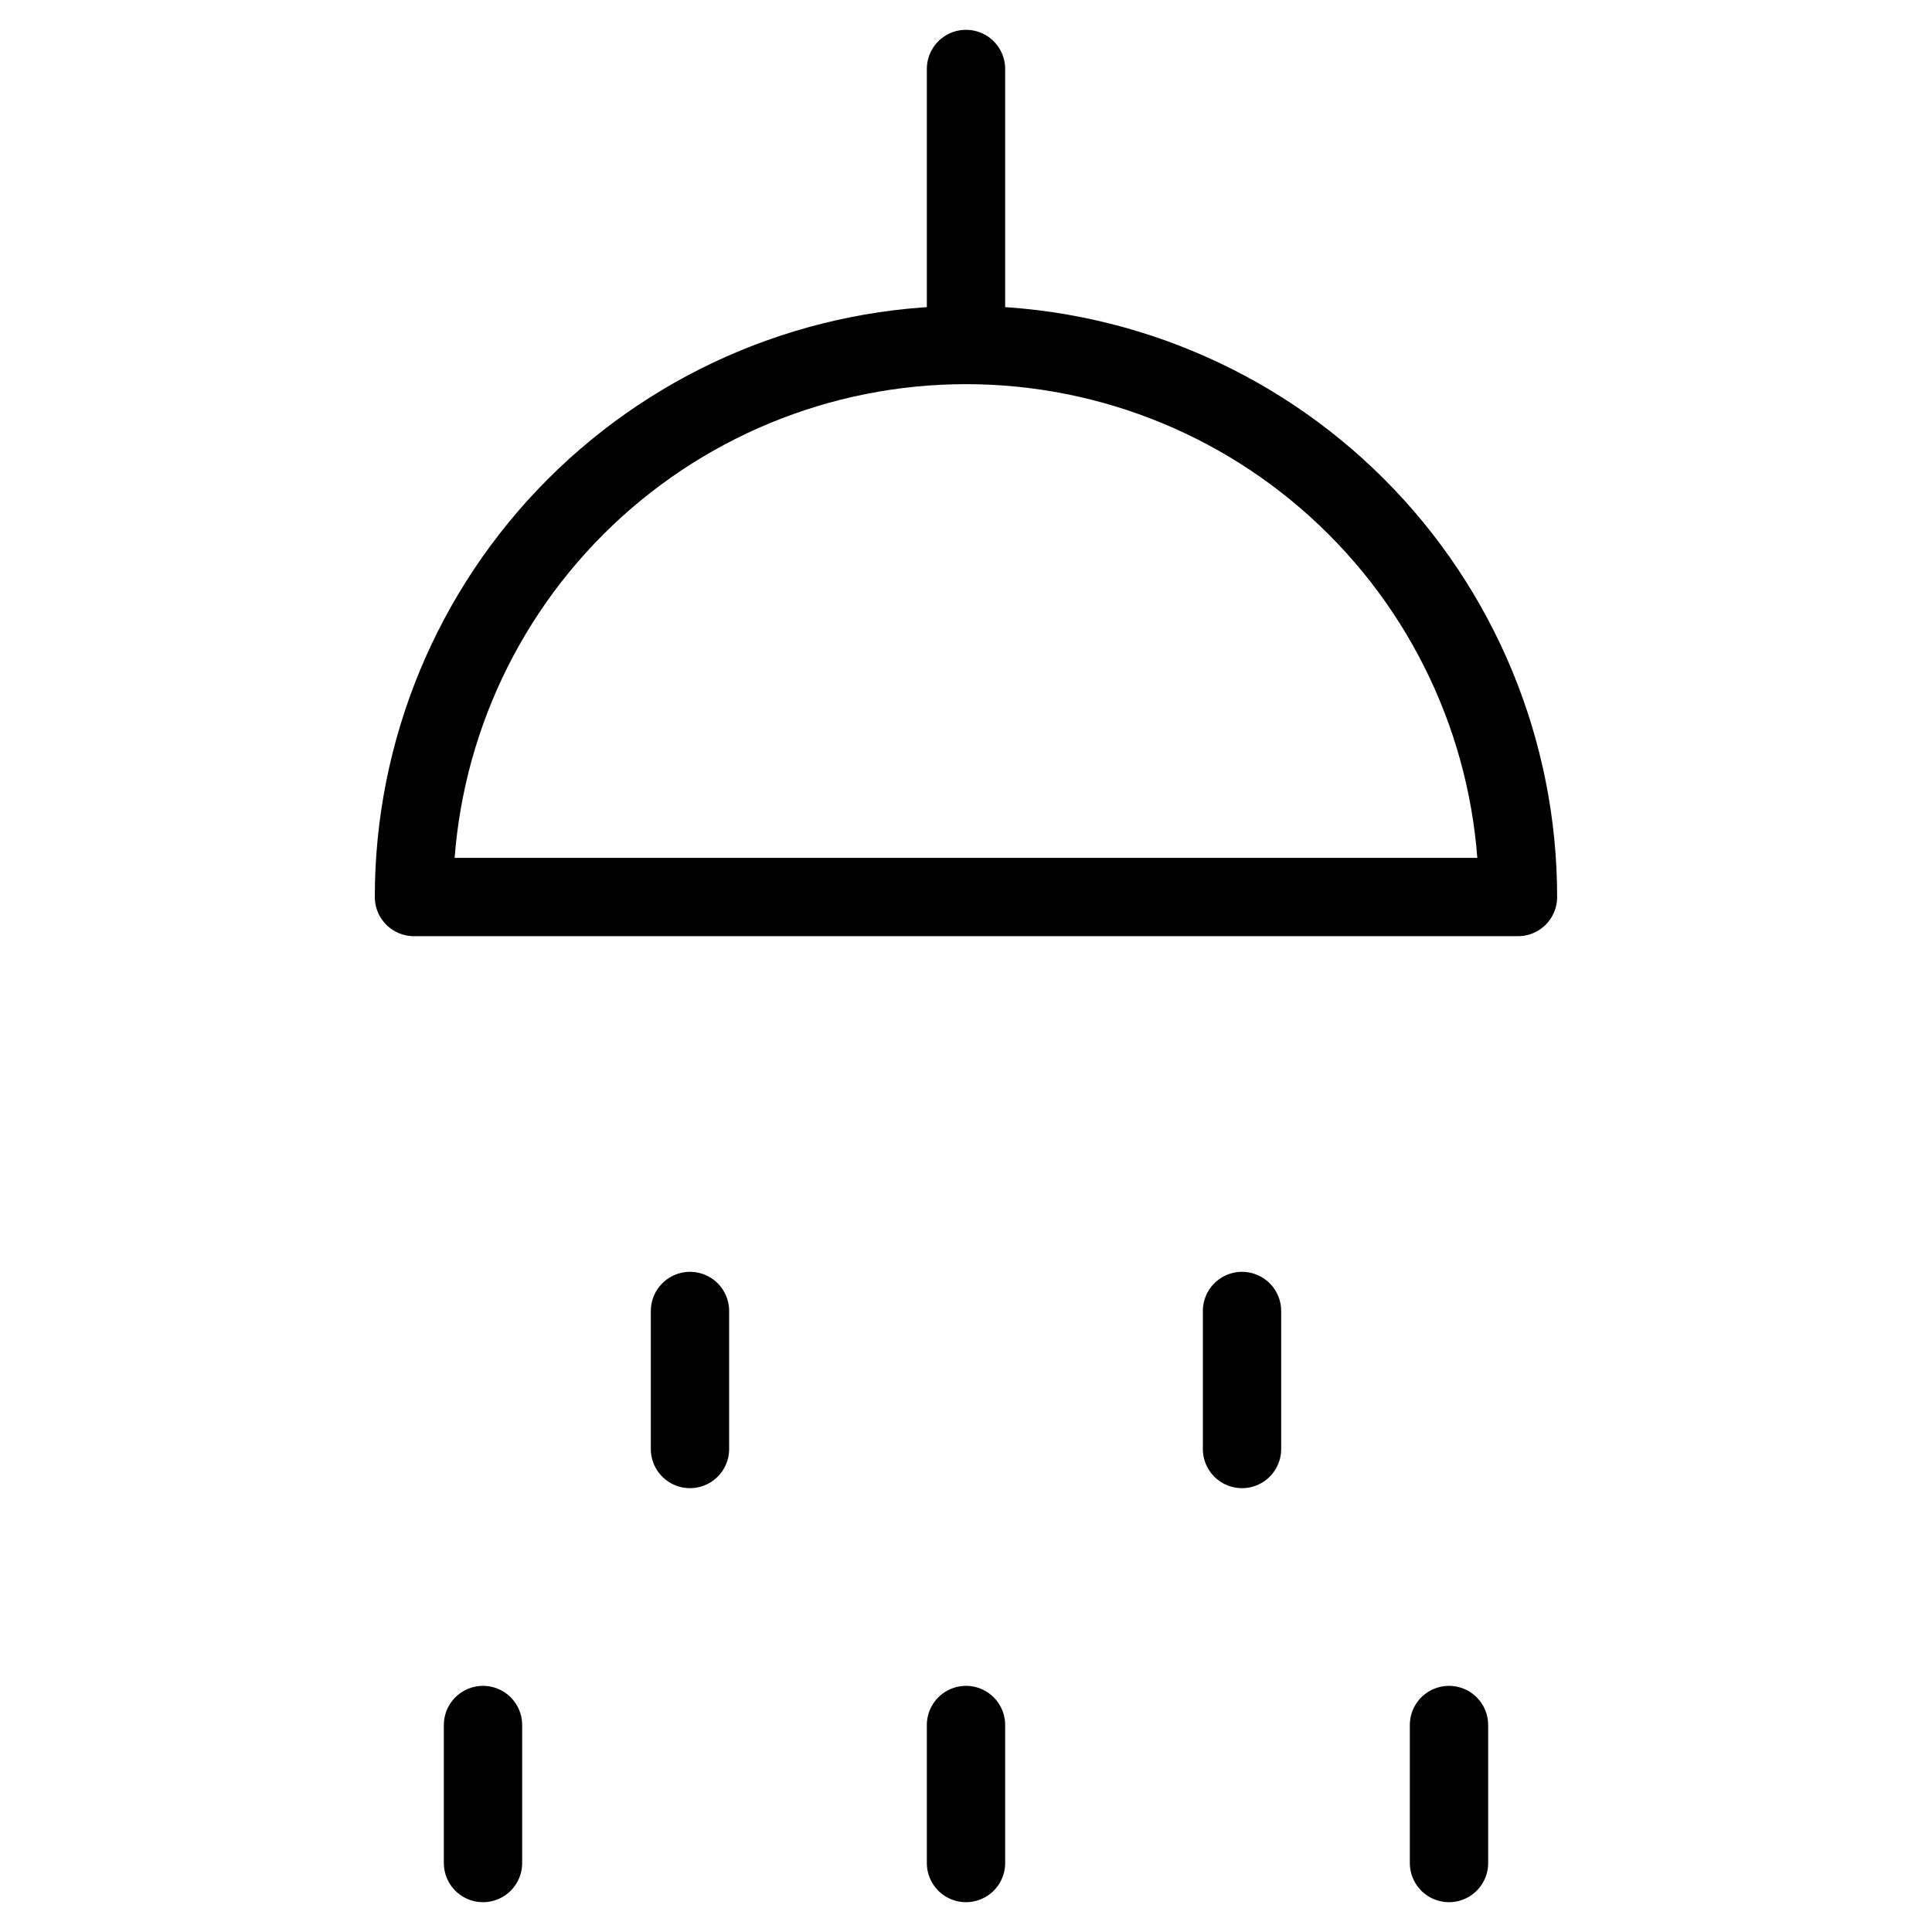
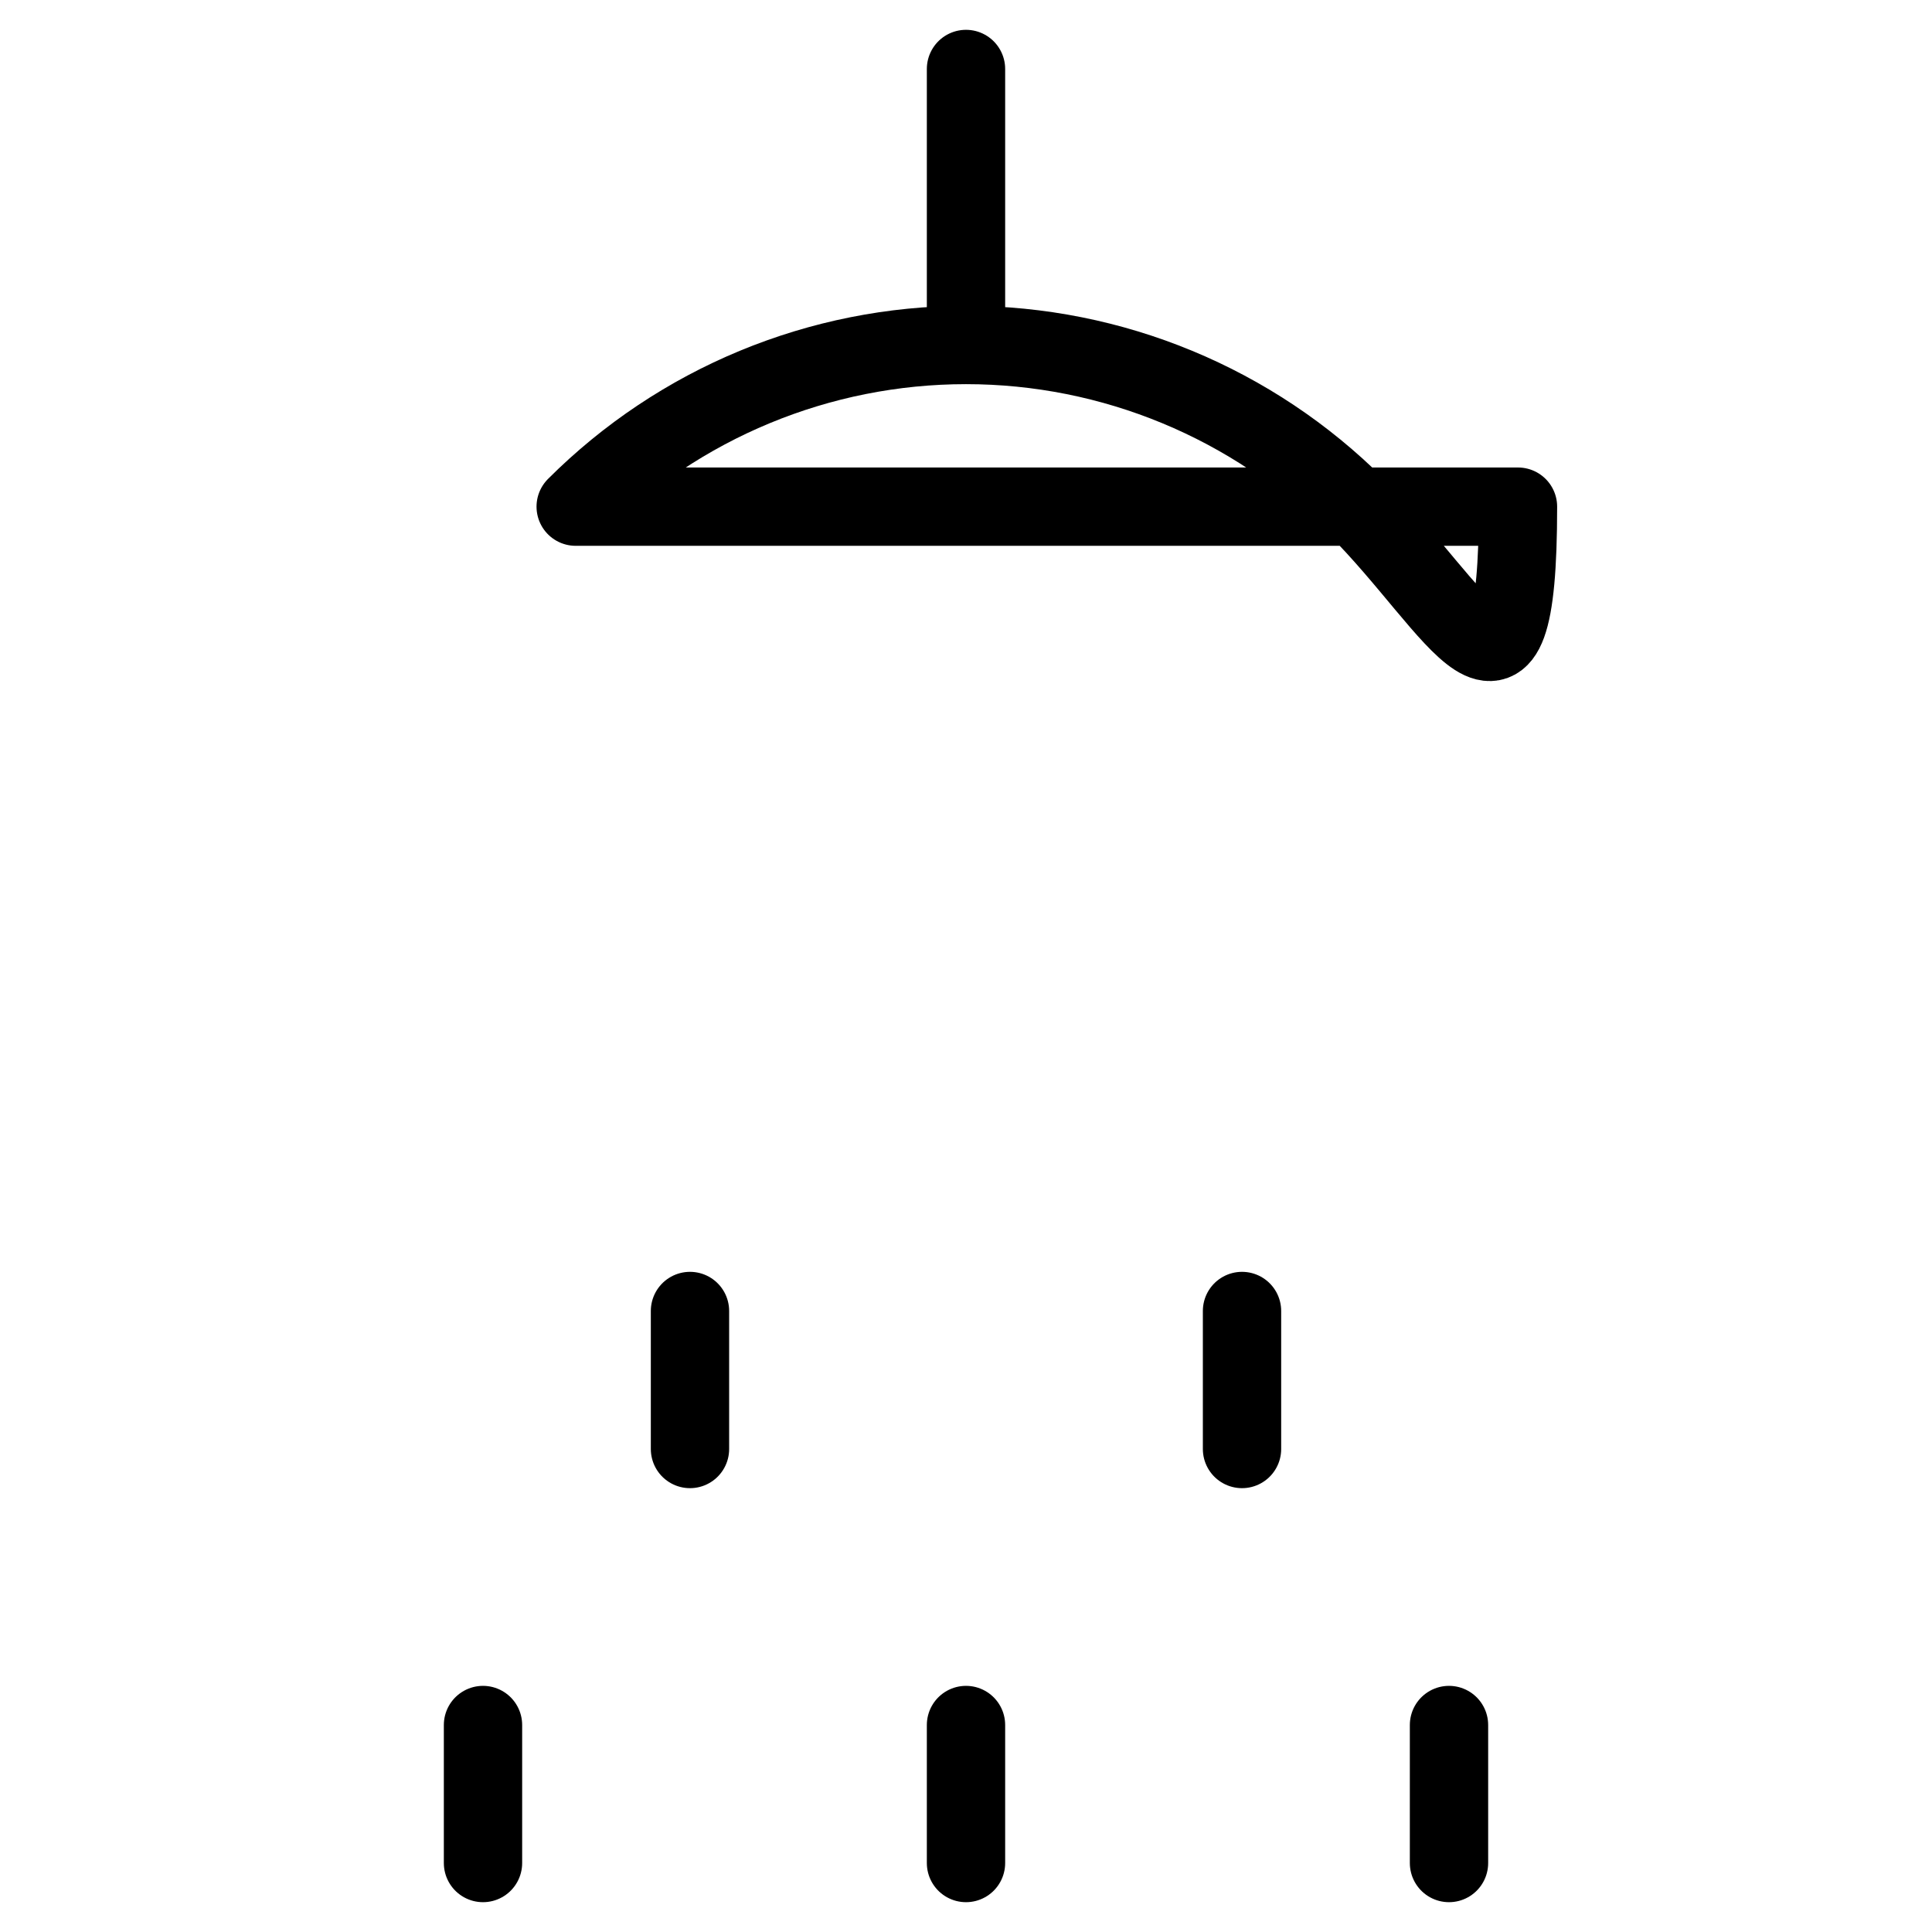
<svg xmlns="http://www.w3.org/2000/svg" width="37" height="37" viewBox="0 0 37 37" fill="none">
-   <path d="M18.5 6.607C15.696 6.607 13.007 7.721 11.025 9.703C9.042 11.686 7.928 14.375 7.928 17.179H29.071C29.071 14.375 27.958 11.686 25.975 9.703C23.992 7.721 21.304 6.607 18.5 6.607ZM18.5 6.607V1.321M13.214 25.107V27.75M9.25 33.036V35.679M18.5 33.036V35.679M27.75 33.036V35.679M23.786 25.107V27.75" stroke="black" stroke-width="1.5" stroke-linecap="round" stroke-linejoin="round" />
+   <path d="M18.5 6.607C15.696 6.607 13.007 7.721 11.025 9.703H29.071C29.071 14.375 27.958 11.686 25.975 9.703C23.992 7.721 21.304 6.607 18.5 6.607ZM18.5 6.607V1.321M13.214 25.107V27.75M9.25 33.036V35.679M18.5 33.036V35.679M27.75 33.036V35.679M23.786 25.107V27.75" stroke="black" stroke-width="1.5" stroke-linecap="round" stroke-linejoin="round" />
</svg>